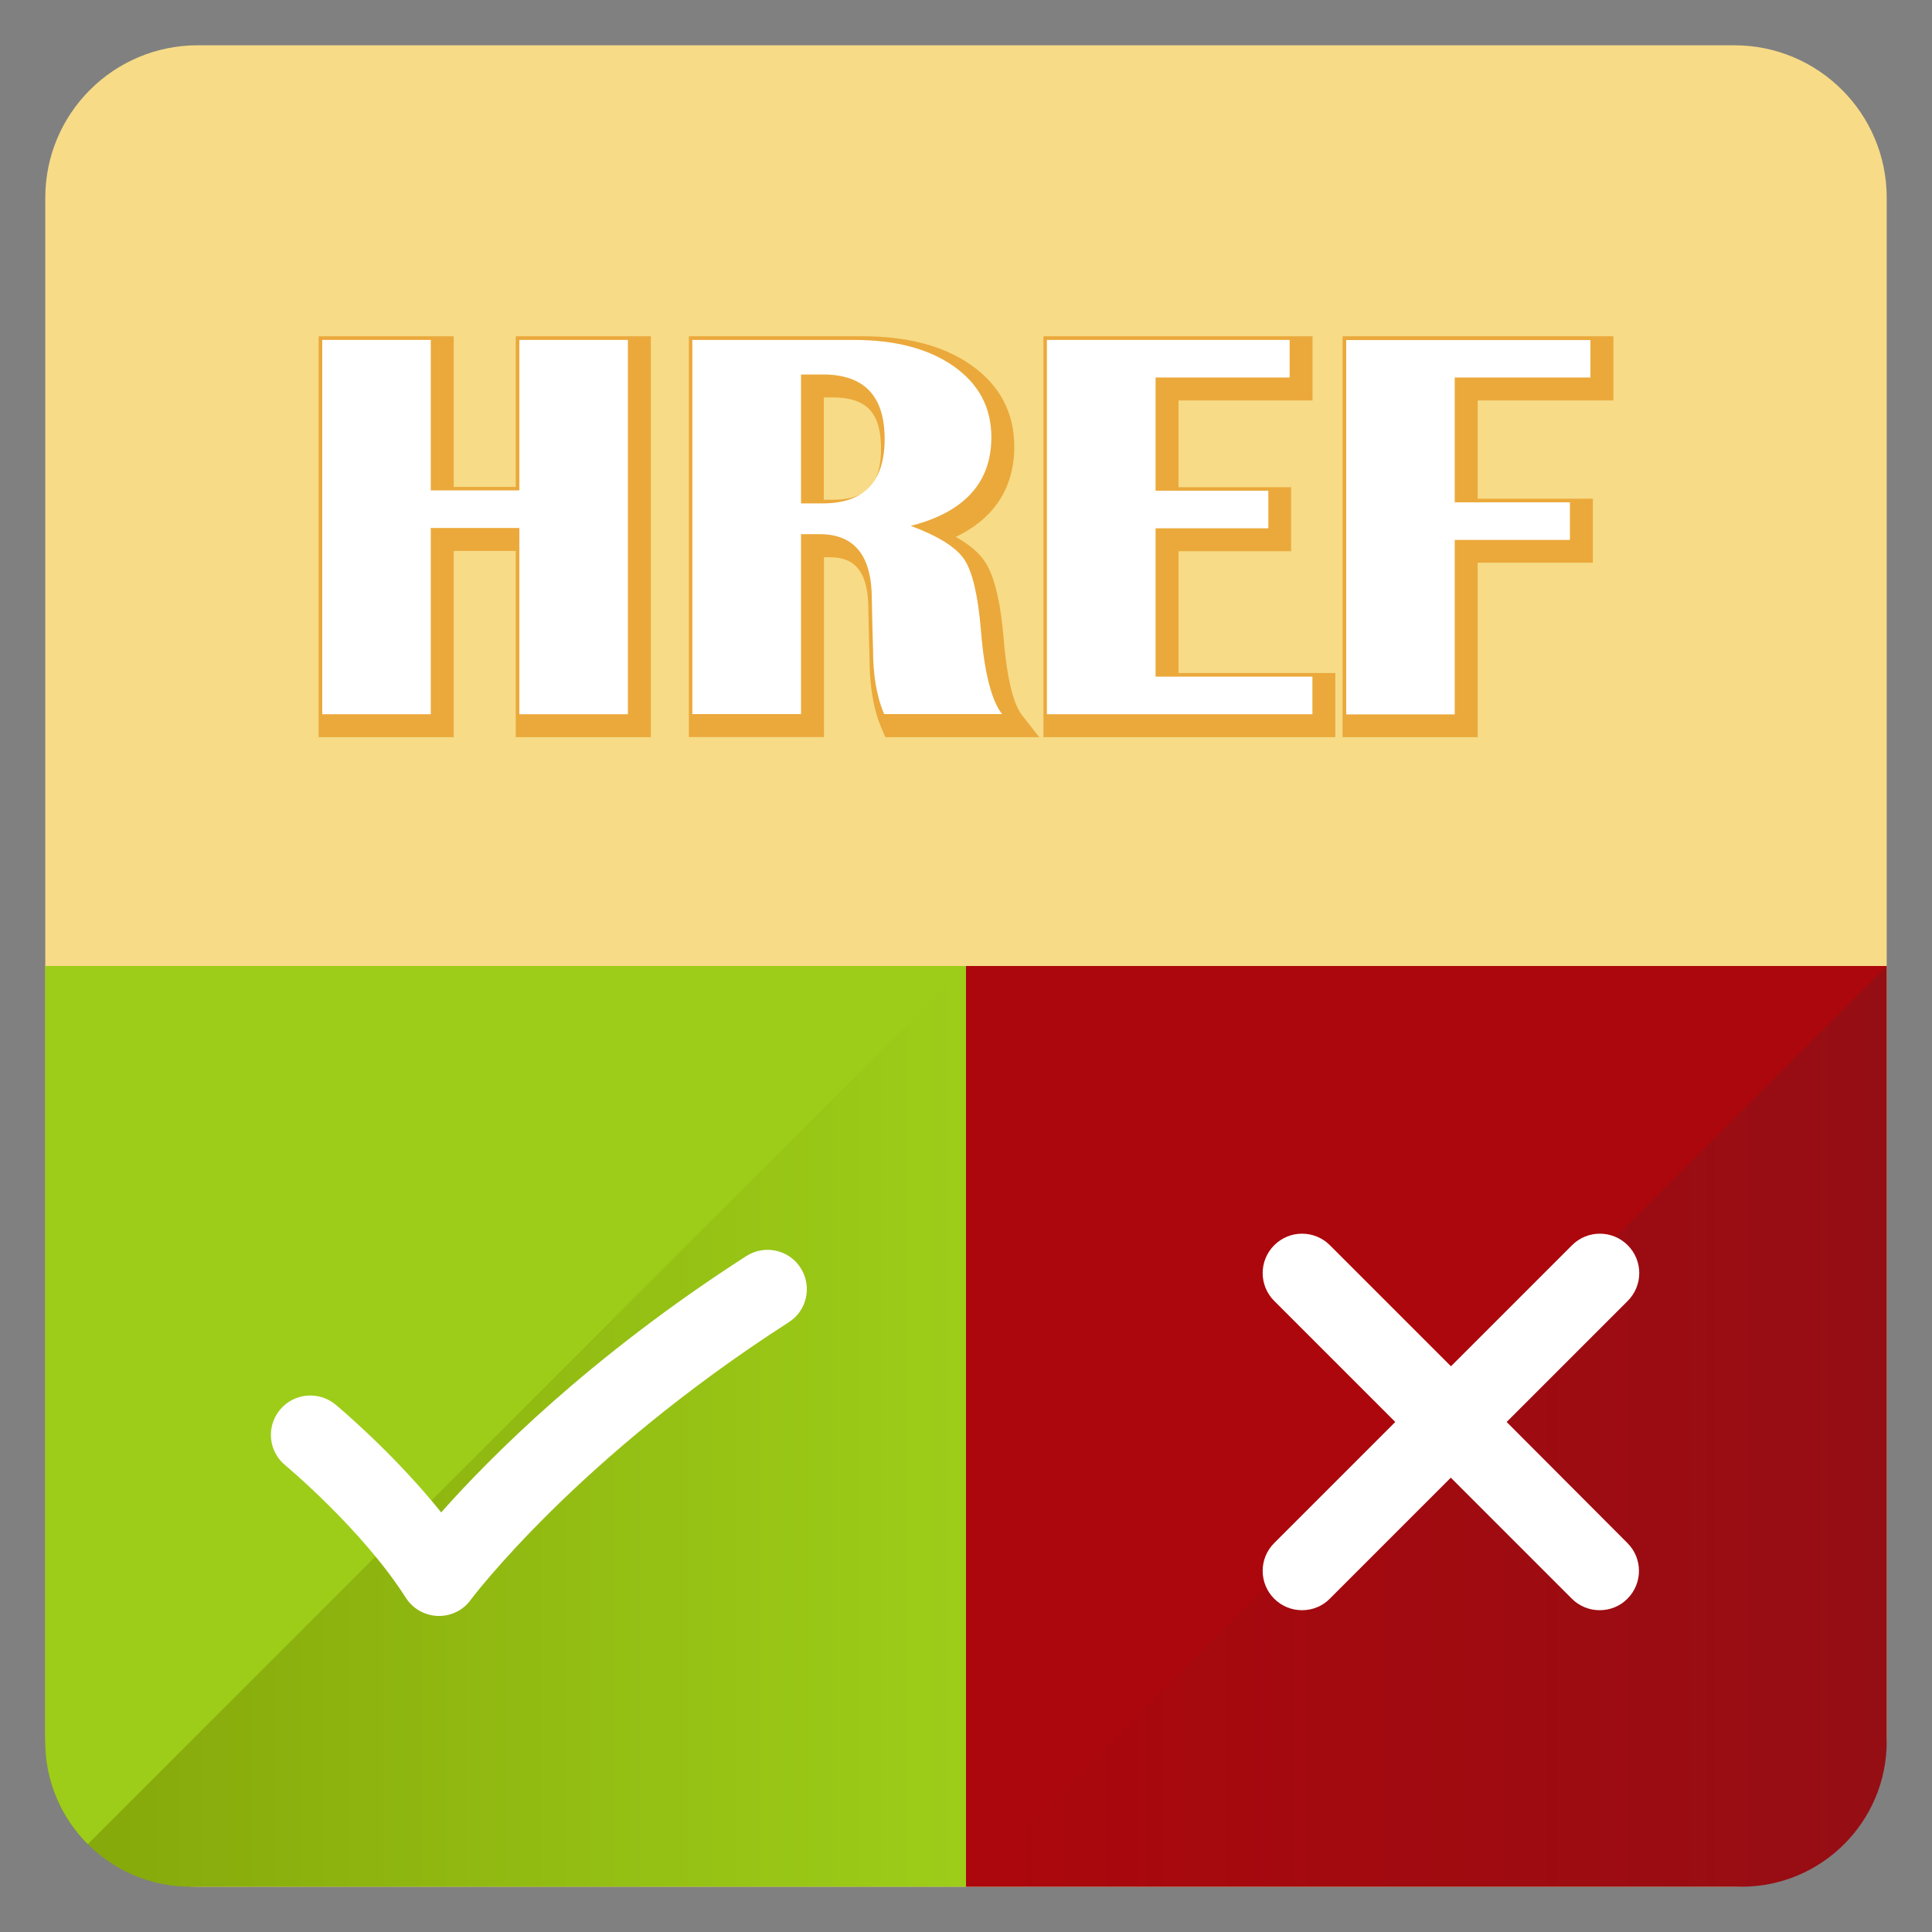
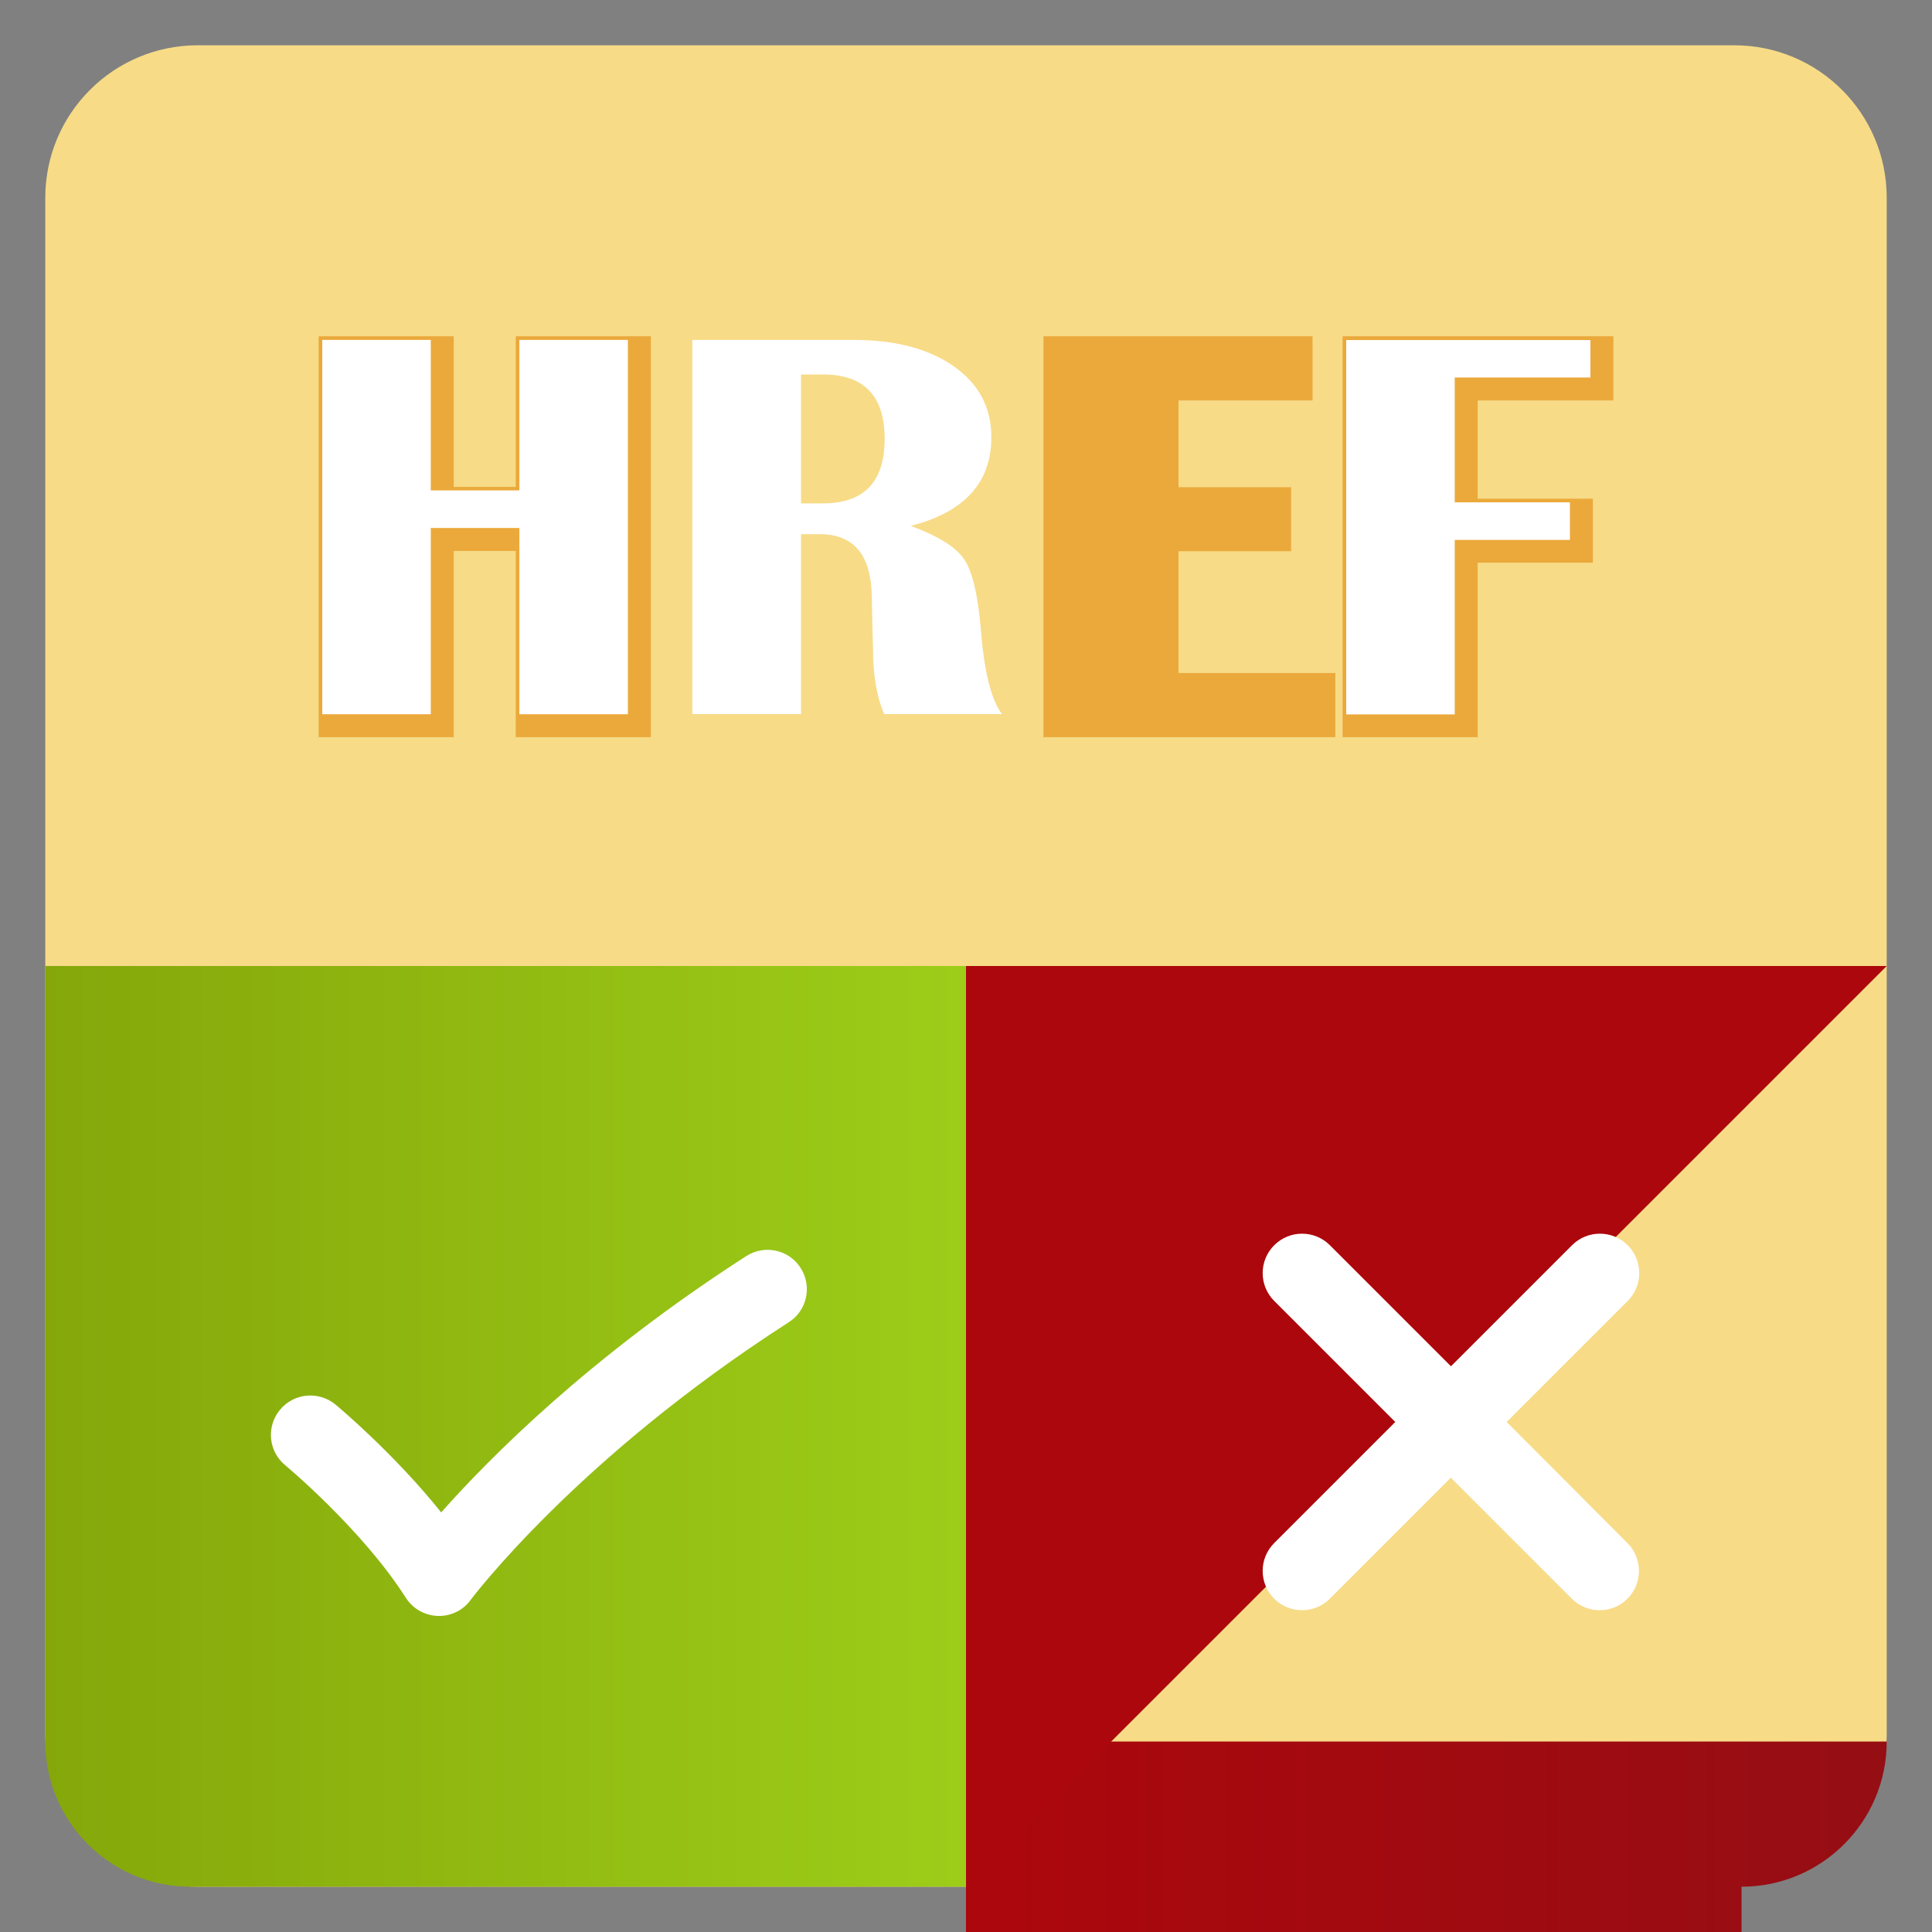
<svg xmlns="http://www.w3.org/2000/svg" id="Layer_1" x="0px" y="0px" viewBox="0 0 128 128" style="enable-background:new 0 0 128 128;" xml:space="preserve">
  <rect x="0" y="0" width="128" height="128" fill="#808080" stroke="none" />
  <g>
    <g>
      <linearGradient id="SVGID_1_" gradientUnits="userSpaceOnUse" x1="-19.504" y1="-23.281" x2="126.989" y2="129.838">
        <stop offset="0" style="stop-color:#F7DB87" />
        <stop offset="0.5" style="stop-color:#F7DB87" />
        <stop offset="0.5" style="stop-color:#F7D880" />
        <stop offset="0.5" style="stop-color:#F5D16C" />
        <stop offset="0.5" style="stop-color:#F4C44B" />
        <stop offset="0.5" style="stop-color:#F3C142" />
        <stop offset="1" style="stop-color:#F3C142" />
      </linearGradient>
      <path fill="#F7DB87" d="M13.1,3H114.9c5.58,0,10.1,4.52,10.1,10.1V114.9c0,5.58-4.52,10.1-10.1,10.1H13.1C7.52,125,3,120.48,3,114.9   V13.1C3,7.52,7.52,3,13.1,3z" />
      <linearGradient id="SVGID_00000002364619909845597470000007881546671527455652_" gradientUnits="userSpaceOnUse" x1="64" y1="94.5" x2="125" y2="94.5">
        <stop offset="0" style="stop-color:#AC070C" />
        <stop offset="1" style="stop-color:#950E14" />
      </linearGradient>
-       <path style="fill:url(#SVGID_00000002364619909845597470000007881546671527455652_);" d="M115.38,125c5.31,0,9.62-4.31,9.62-9.62   V64H64v61H115.38z" />
+       <path style="fill:url(#SVGID_00000002364619909845597470000007881546671527455652_);" d="M115.38,125c5.31,0,9.62-4.31,9.62-9.62   H64v61H115.38z" />
      <linearGradient id="SVGID_00000093880251714602778660000004905976029283889311_" gradientUnits="userSpaceOnUse" x1="3" y1="94.5" x2="64" y2="94.5">
        <stop offset="0" style="stop-color:#85A70A" />
        <stop offset="1" style="stop-color:#9DCD19" />
      </linearGradient>
      <path style="fill:url(#SVGID_00000093880251714602778660000004905976029283889311_);" d="M12.62,125H64V64H3v51.38   C3,120.69,7.31,125,12.62,125z" />
      <g class="st3">
-         <path fill="#9DCD19" d="M3,115.38c0,2.66,1.08,5.06,2.82,6.8L64,64H3V115.38z" />
        <polygon fill="#AC070C" points="64,64 64,125 125,64    " />
      </g>
      <g>
        <g>
          <path fill="#FFFFFF" d="M29.09,107.06c-0.03,0-0.06,0-0.09,0c-0.86-0.03-1.65-0.48-2.11-1.2c-2.89-4.53-7.95-8.75-8-8.79     c-1.11-0.92-1.26-2.56-0.34-3.67c0.92-1.11,2.56-1.26,3.67-0.35c0.19,0.16,3.85,3.21,7.01,7.15c3.2-3.61,9.84-10.31,20.21-16.98     c1.21-0.78,2.83-0.43,3.6,0.78c0.78,1.21,0.43,2.83-0.78,3.6c-14.08,9.05-21.01,18.31-21.08,18.4     C30.7,106.67,29.92,107.06,29.09,107.06z" />
        </g>
      </g>
      <path fill="#FFFFFF" d="M99.82,94.21l8.02-8.02c1.02-1.02,1.02-2.67,0-3.69c-1.02-1.02-2.67-1.02-3.69,0l-8.02,8.02l-8.02-8.02   c-1.02-1.02-2.67-1.02-3.69,0c-1.02,1.02-1.02,2.67,0,3.69l8.02,8.02l-8.02,8.02c-1.02,1.02-1.02,2.67,0,3.69   c0.51,0.51,1.18,0.76,1.84,0.76c0.67,0,1.34-0.25,1.84-0.76l8.02-8.02l8.02,8.02c0.51,0.51,1.18,0.76,1.84,0.76   c0.67,0,1.34-0.25,1.84-0.76c1.02-1.02,1.02-2.67,0-3.69L99.82,94.21z" />
    </g>
    <g>
      <g>
        <polygon fill="#EBA93B" points="34.17,32.26 30.06,32.26 30.06,22.28 21.11,22.28 21.11,48.84 30.06,48.84 30.06,36.5 34.17,36.5     34.17,48.84 43.12,48.84 43.12,22.28 34.17,22.28    " />
-         <path fill="#EBA93B" d="M66.5,42.36c-0.21-2.51-0.62-4.19-1.24-5.14c-0.4-0.6-1.04-1.15-1.94-1.65c3.15-1.5,3.88-3.98,3.88-5.97    c0-2.26-0.96-4.08-2.86-5.41c-1.8-1.27-4.21-1.91-7.15-1.91H45.64v26.55h8.95V36.92h0.36c1.2,0,2.58,0.39,2.58,3.43l0.04,1.86    l0.04,1.45c0,1.83,0.27,3.4,0.82,4.65l0.23,0.53h10.19l-1.11-1.42C67.31,46.9,66.77,45.6,66.5,42.36z M54.58,26.33h0.58    c2.25,0,3.21,1.01,3.21,3.39s-0.96,3.39-3.21,3.39h-0.58V26.33z" />
        <polygon fill="#EBA93B" points="78.08,36.52 85.54,36.52 85.54,32.28 78.08,32.28 78.08,26.53 86.96,26.53 86.96,22.28 69.13,22.28     69.13,48.84 88.47,48.84 88.47,44.59 78.08,44.59    " />
        <polygon fill="#EBA93B" points="106.89,26.53 106.89,22.28 88.95,22.28 88.95,48.84 97.9,48.84 97.9,37.28 105.53,37.28     105.53,33.04 97.9,33.04 97.9,26.53    " />
      </g>
      <g>
        <path fill="#FFFFFF" d="M28.54,34.98v12.34h-7.19v-24.8h7.19v9.97h5.87v-9.97h7.19v24.8h-7.19V34.98H28.54z" />
        <path fill="#FFFFFF" d="M45.87,47.32v-24.8h10.67c2.77,0,4.99,0.58,6.65,1.75c1.66,1.17,2.49,2.73,2.49,4.7c0,3-1.78,4.96-5.34,5.87    c1.83,0.68,3.01,1.42,3.55,2.23c0.54,0.81,0.91,2.39,1.1,4.72c0.23,2.79,0.7,4.63,1.4,5.52h-7.81c-0.5-1.15-0.74-2.59-0.74-4.31    l-0.04-1.47l-0.04-1.85c0-2.86-1.15-4.29-3.45-4.29h-1.24v11.92H45.87z M53.07,33.35h1.45c2.72,0,4.09-1.42,4.09-4.27    c0-2.85-1.36-4.27-4.09-4.27h-1.45V33.35z" />
-         <path fill="#FFFFFF" d="M85.44,22.52v2.49h-8.88v7.5h7.47V35h-7.47v9.83h10.39v2.49H69.36v-24.8H85.44z" />
        <path fill="#FFFFFF" d="M105.37,22.52v2.49h-8.99v8.27h7.63v2.49h-7.63v11.56h-7.19v-24.8H105.37z" />
      </g>
    </g>
  </g>
</svg>